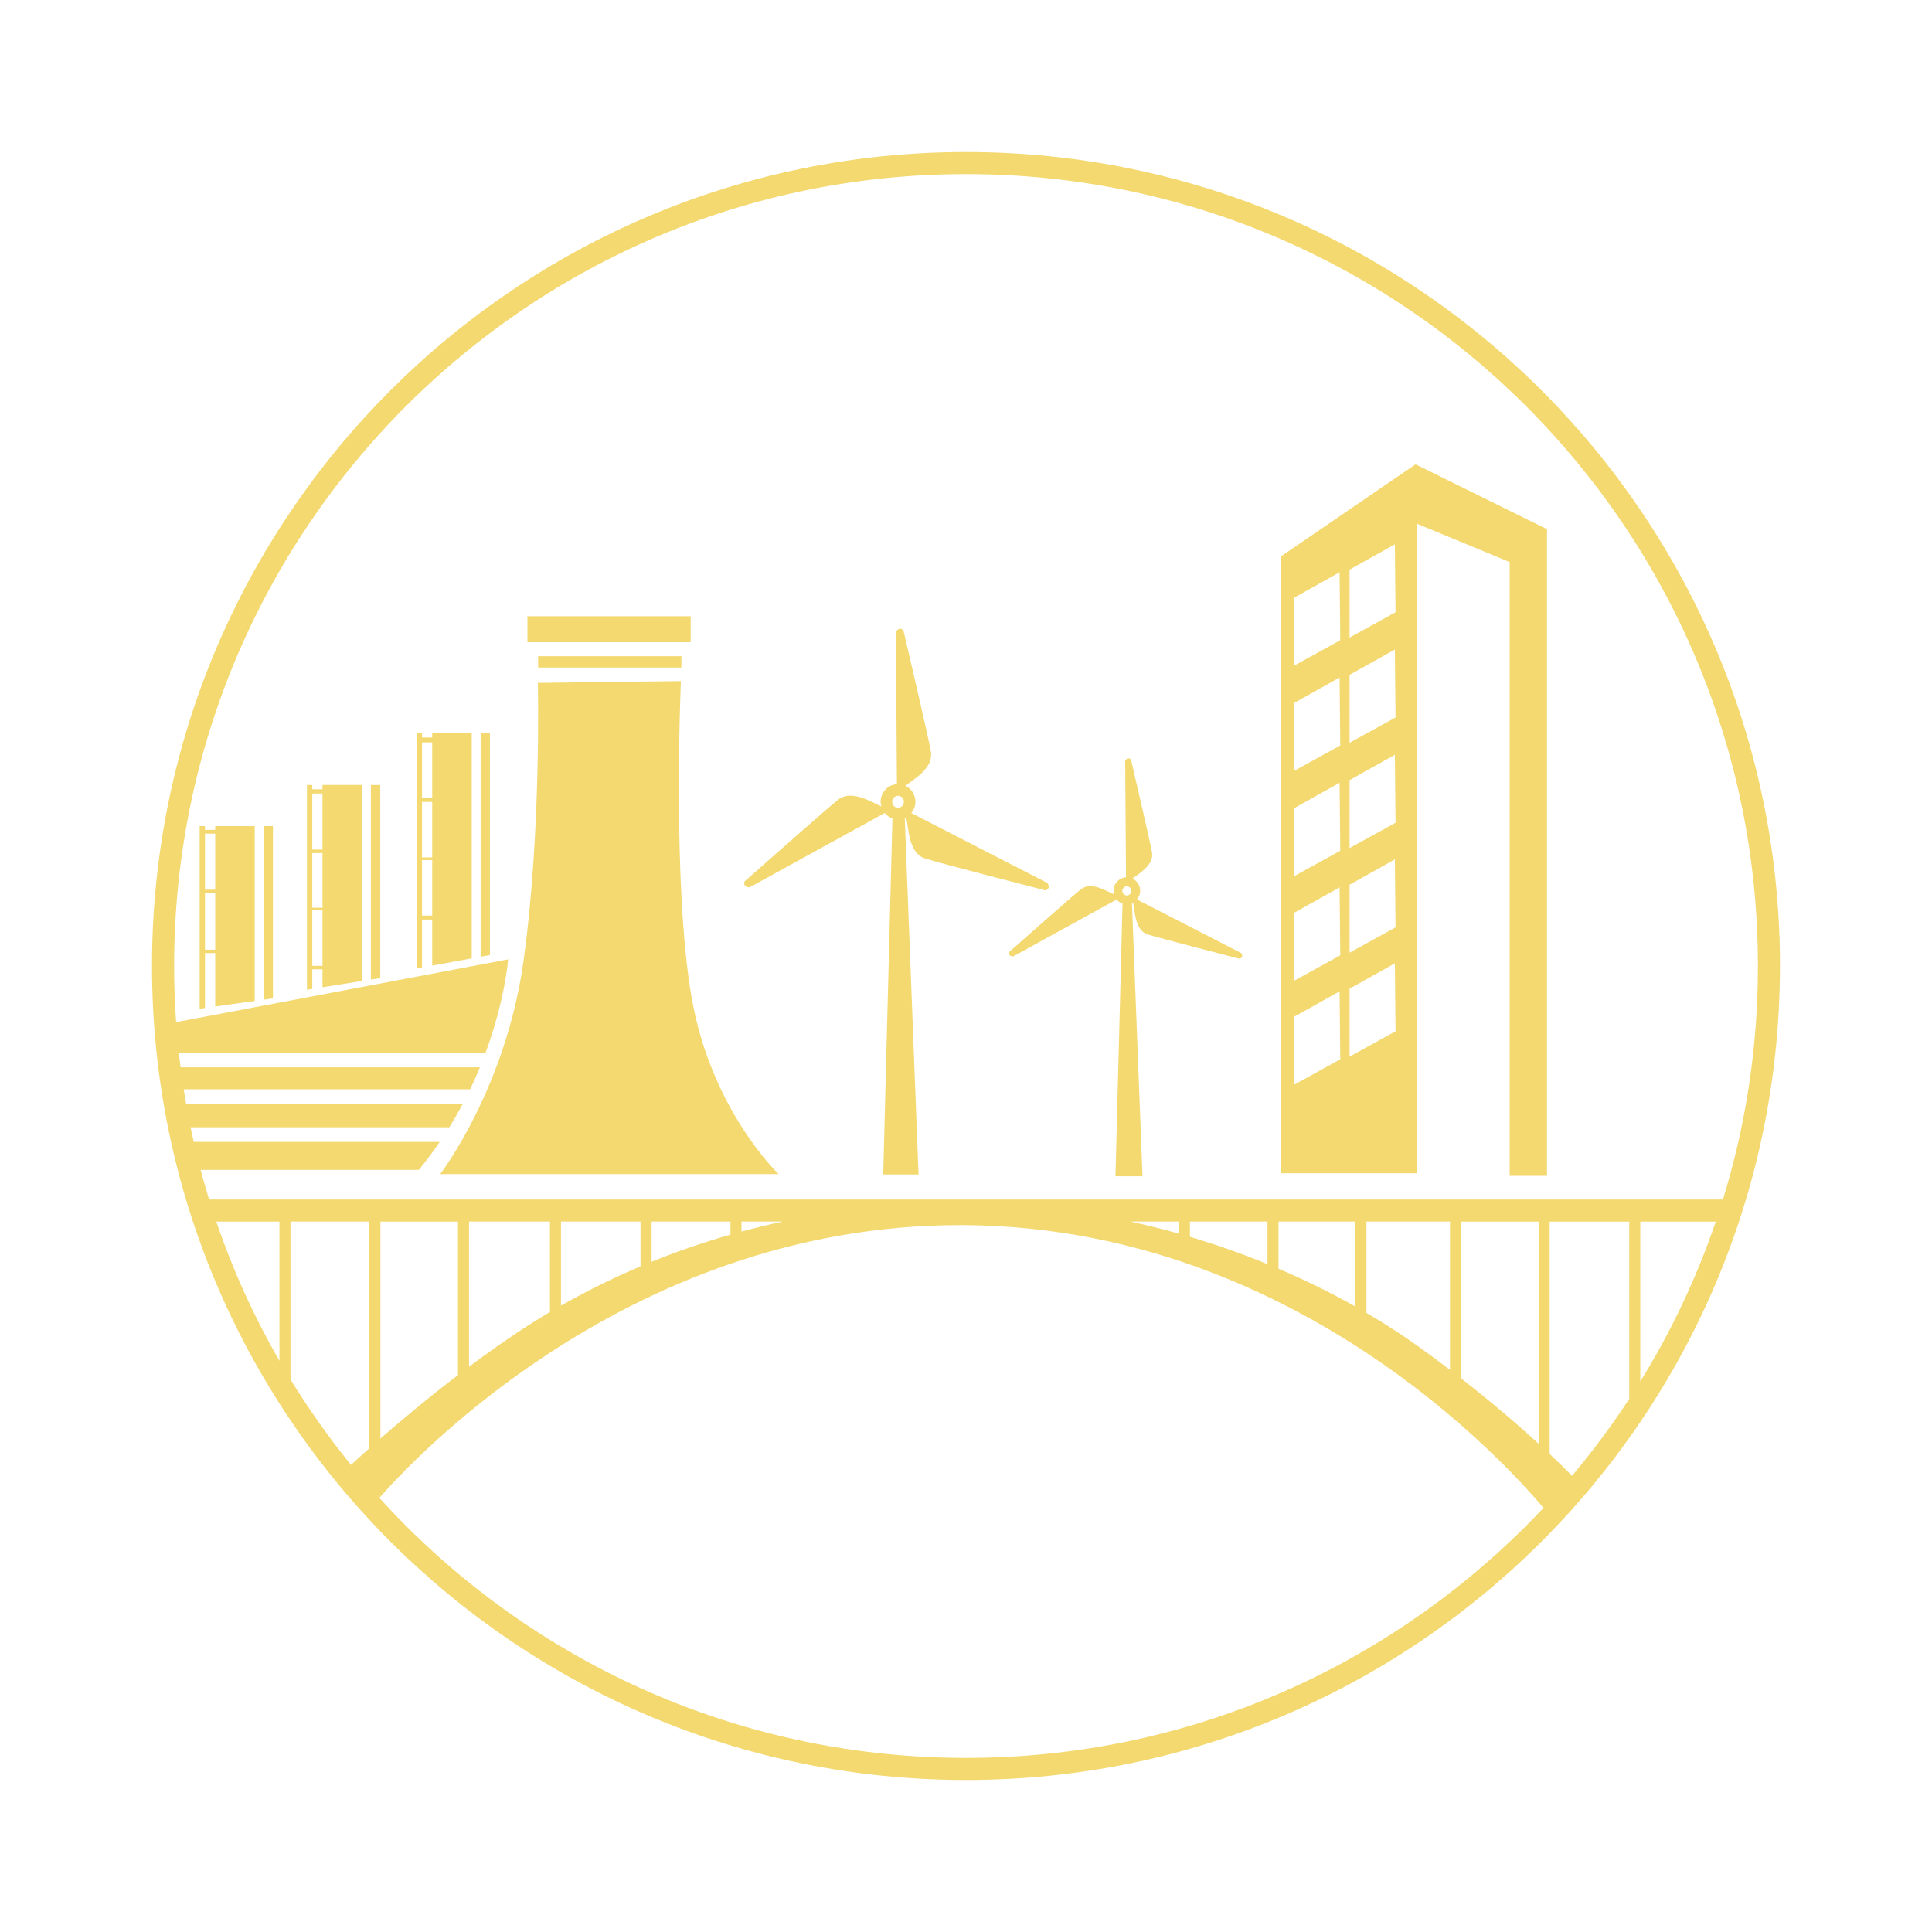
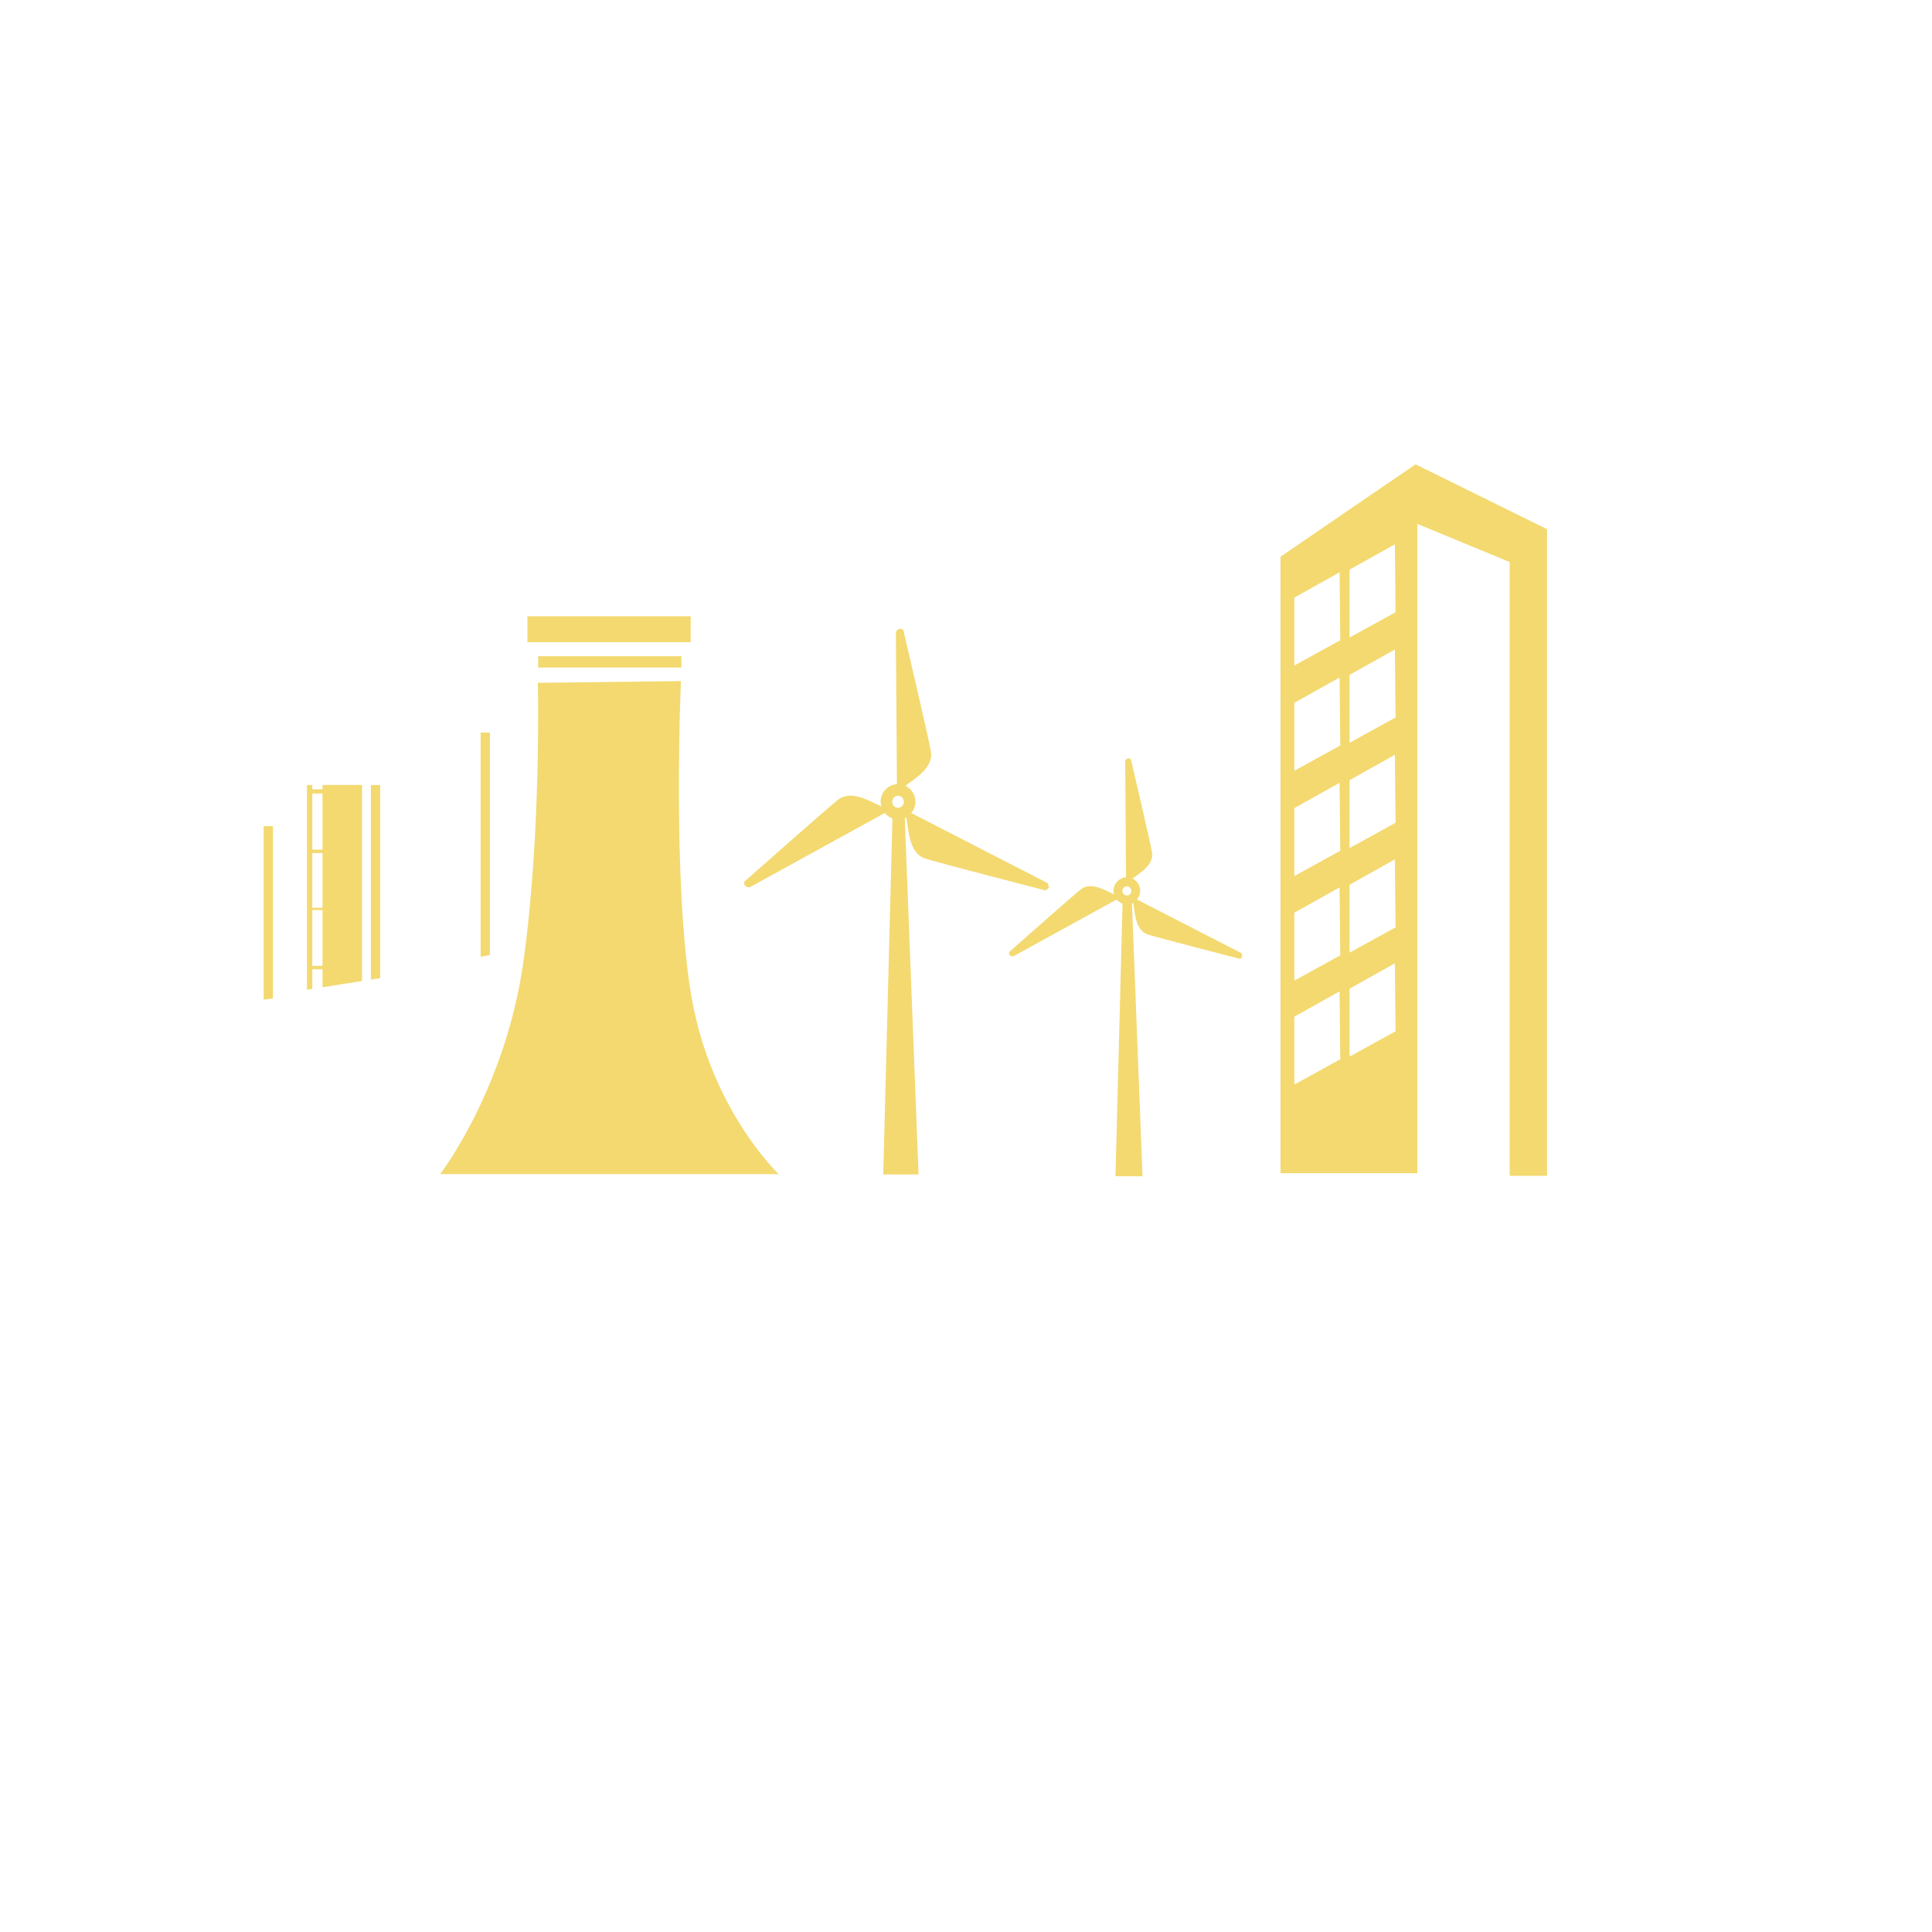
<svg xmlns="http://www.w3.org/2000/svg" id="Layer_2" data-name="Layer 2" viewBox="0 0 1951.78 1951.78">
  <defs>
    <style> .cls-1 { fill: #f3d970; stroke-width: 0px; } </style>
  </defs>
  <polygon class="cls-1" points="485.54 966.54 494.93 964.83 494.93 740.09 485.54 740.09 485.54 966.54" />
-   <path class="cls-1" d="m436.64,740.09v4.95h-10.32v-4.95h-5.37v238.25l5.37-.97v-48.39h10.32v46.49l39.92-7.31v-228.07h-39.92Zm0,184.86h-10.32v-56.07h10.32v56.07Zm0-58.75h-10.32v-56.07h10.32v56.07Zm0-60.14h-10.32v-56.07h10.32v56.07Z" />
  <polygon class="cls-1" points="374.69 989.63 384.13 988.15 384.13 793.06 374.69 793.06 374.69 989.63" />
  <path class="cls-1" d="m325.8,793.06v4.3h-10.32v-4.3h-5.37v206.84l5.37-.88v-19.8h10.32v18.13l39.92-6.34v-198h-39.92v.05Zm0,182.69h-10.32v-56.39h10.32v56.39Zm0-58.75h-10.32v-55.19h10.32v55.19Zm0-58.71h-10.32v-56.67h10.32v56.67Z" />
  <polygon class="cls-1" points="266.35 1009.94 275.74 1008.6 275.74 834.56 266.35 834.56 266.35 1009.94" />
-   <path class="cls-1" d="m217.4,838.4h-10.32v-3.84h-5.37v184.54l5.37-.79v-55.47h10.32v53.99l39.92-5.64v-176.63h-39.92v3.84Zm0,121.02h-10.32v-57.46h10.32v57.46Zm0-60.6h-10.32v-56.62h10.32v56.62Z" />
  <path class="cls-1" d="m698.66,1007.53c-19.75-113.99-10.78-319.48-10.78-319.48l-144.52,1.8s3.61,149.84-14.34,279.98c-17.95,130.13-84.33,216.27-84.33,216.27h341.92s-68.19-64.58-87.94-178.57Z" />
  <rect class="cls-1" x="532.86" y="622.54" width="164.88" height="26.23" />
  <rect class="cls-1" x="543.64" y="662.93" width="144.71" height="11.43" />
  <path class="cls-1" d="m915.68,826.79c2.41,10.83,2.22,35.02,18.92,40.53,12.26,4.07,121.58,32.2,121.58,32.2,3.52-1.3,4.26-3.75,1.99-7.45l-137.58-70.73c2.5-3.1,4.21-6.99,4.21-11.33,0-7.22-4.16-13.28-10.08-16.19,9.16-7.17,28.45-17.95,25.72-34.46-2.08-12.77-27.8-122.64-27.8-122.64-2.82-2.5-5.37-1.99-7.59,1.76l1.06,153.73c-9.16.6-16.47,8.28-16.47,17.81,0,1.67.51,3.15.93,4.63-10.41-4.21-30.07-17.44-43.81-6.8-10.22,7.91-94.7,82.76-94.7,82.76-.83,3.65.83,5.64,5.18,5.83l136.61-75.13c2.04,2.54,4.63,4.44,7.73,5.51l-9.3,359.68h35.67l-13.92-359.92c.56-.23.93-.69,1.43-.97.09.42.14.74.23,1.2Zm-8.47-10.73c-3.24,0-5.92-2.73-5.92-6.06s2.64-6.06,5.92-6.06,5.92,2.73,5.92,6.06-2.64,6.06-5.92,6.06Z" />
  <path class="cls-1" d="m1148.61,908.67c1.94-2.41,3.24-5.32,3.24-8.7,0-5.51-3.19-10.18-7.73-12.4,7.03-5.51,21.79-13.74,19.71-26.37-1.62-9.76-21.28-93.91-21.28-93.91-2.17-1.9-4.12-1.53-5.83,1.34l.83,117.69c-7.03.46-12.63,6.34-12.63,13.65,0,1.25.37,2.41.69,3.56-7.96-3.24-22.99-13.32-33.54-5.18-7.82,6.06-72.49,63.38-72.49,63.38-.65,2.82.65,4.35,3.93,4.49l104.6-57.5c1.57,1.94,3.56,3.38,5.92,4.21l-7.12,275.4h27.29l-10.64-275.58c.42-.19.69-.56,1.11-.74.05.32.09.56.19.93,1.85,8.28,1.71,26.83,14.53,31.04,9.39,3.1,93.08,24.66,93.08,24.66,2.68-1.06,3.24-2.96,1.48-5.78l-105.34-54.17Zm-10.22-4.02c-2.5,0-4.53-2.08-4.53-4.63s2.04-4.63,4.53-4.63,4.53,2.08,4.53,4.63-2.04,4.63-4.53,4.63Z" />
  <path class="cls-1" d="m1293.64,562.4v622.82h138.18v-655.99l93.31,38.58v620.09h37.7v-653.31l-132.77-65.51-136.43,93.31Zm13.92,533.31v-68.65l45.75-25.58.69,68.65-46.45,25.58Zm0-105.01v-68.65l45.75-25.58.69,68.65-46.45,25.58Zm0-105.66v-68.65l45.75-25.58.69,68.65-46.45,25.58Zm0-106.36v-68.65l45.75-25.58.69,68.65-46.45,25.58Zm0-106.31v-68.65l45.75-25.58.69,68.65-46.45,25.58Zm55.84,395.07v-68.65l45.75-25.58.69,68.65-46.45,25.58Zm0-105.01v-68.65l45.75-25.58.69,68.65-46.45,25.58Zm0-105.66v-68.65l45.75-25.58.69,68.65-46.45,25.58Zm0-106.36v-68.65l45.75-25.58.69,68.65-46.45,25.58Zm0-106.31v-68.65l45.75-25.58.69,68.65-46.45,25.58Z" />
-   <path class="cls-1" d="m975.91,153.59c-454.2,0-822.35,368.15-822.35,822.3s368.15,822.3,822.3,822.3,822.3-368.15,822.3-822.3h.05c0-454.15-368.15-822.3-822.3-822.3ZM282.31,1374.82c-25.6-44.4-47.04-91.49-63.82-140.74h63.82v140.74Zm90.86,88.26c-7.56,6.73-13.83,12.44-18.56,16.8-22.21-27.34-42.65-56.18-61.15-86.34v-159.47h79.71v229Zm1168.43,78.5c-144.8,144.8-344.74,234.32-565.69,234.32s-420.89-89.52-565.69-234.32c-9.24-9.24-18.25-18.71-27.04-28.39,20.49-23.24,80.21-86.45,171.97-146.38,102.01-66.66,243.34-129.16,414.64-129.16h3.42c183.66.88,331.74,74.2,434.17,147.57,51.17,36.69,90.86,73.32,117.74,100.71,13.42,13.69,23.64,25.12,30.44,33.03,1.38,1.6,2.61,3.05,3.7,4.36-5.8,6.18-11.68,12.27-17.67,18.26Zm-1157.28-88.32v-219.18h78.37v155.07c-30.64,23.39-57.82,46.18-78.37,64.11Zm89.52-72.53v-146.66h81.74v91.38c-11.36,6.73-22.3,13.61-32.8,20.61-16.82,11.22-33.26,22.95-48.94,34.66Zm92.89-61.75v-84.91h80.36v45.25c-28.67,12.13-55.48,25.5-80.36,39.66Zm91.51-44.27v-40.64h79.71v13.19c-27.92,7.99-54.51,17.23-79.71,27.44Zm90.86-30.54v-10.1h41.64c-14.18,3.05-28.06,6.42-41.64,10.1Zm393.07-10.1h48.77v12.18c-15.9-4.48-32.17-8.56-48.77-12.18Zm59.92,15.41v-15.41h78.37v42.99c-24.87-10.17-51.05-19.46-78.37-27.58Zm89.52,32.23v-47.64h77.67v85.84c-24.02-13.52-49.99-26.4-77.67-38.2Zm88.82,44.6v-92.24h84.43v149.83c-10.18-7.75-20.88-15.68-32.11-23.72-16.07-11.51-33.56-22.88-52.32-33.87Zm95.58,66.18v-158.41h78.37v224.45c-19.9-18.22-46.24-41.04-78.37-66.04Zm169.92,20.7c-17.71,27.08-37.02,53.03-57.8,77.7-5.44-5.51-13.01-12.98-22.6-22.01v-234.8h80.4v179.12Zm11.15-17.54v-161.57h76.27c-19.43,57.03-45.13,111.16-76.27,161.57Zm83.5-183.87H211.25c-3.05-9.9-5.91-19.88-8.58-29.93h220.45c7.73-9.34,14.62-18.78,21.1-28.27h-248.51c-1.12-4.92-2.18-9.85-3.21-14.8h261.43c4.9-7.91,9.39-15.78,13.51-23.55H188.01c-.86-4.92-1.68-9.85-2.46-14.8h289.39c3.61-7.54,6.89-14.94,9.9-22.21H182.4c-.63-4.92-1.21-9.86-1.75-14.8h309.93c19.75-53.66,22.76-94.24,22.76-94.24l-335.45,63.4c-1.31-18.73-1.99-37.63-1.99-56.7,0-220.95,89.52-420.89,234.32-565.69,144.8-144.8,344.74-234.32,565.69-234.32s420.89,89.52,565.69,234.32c144.8,144.8,234.32,344.74,234.32,565.69,0,82.12-12.37,161.33-35.35,235.89Z" />
</svg>